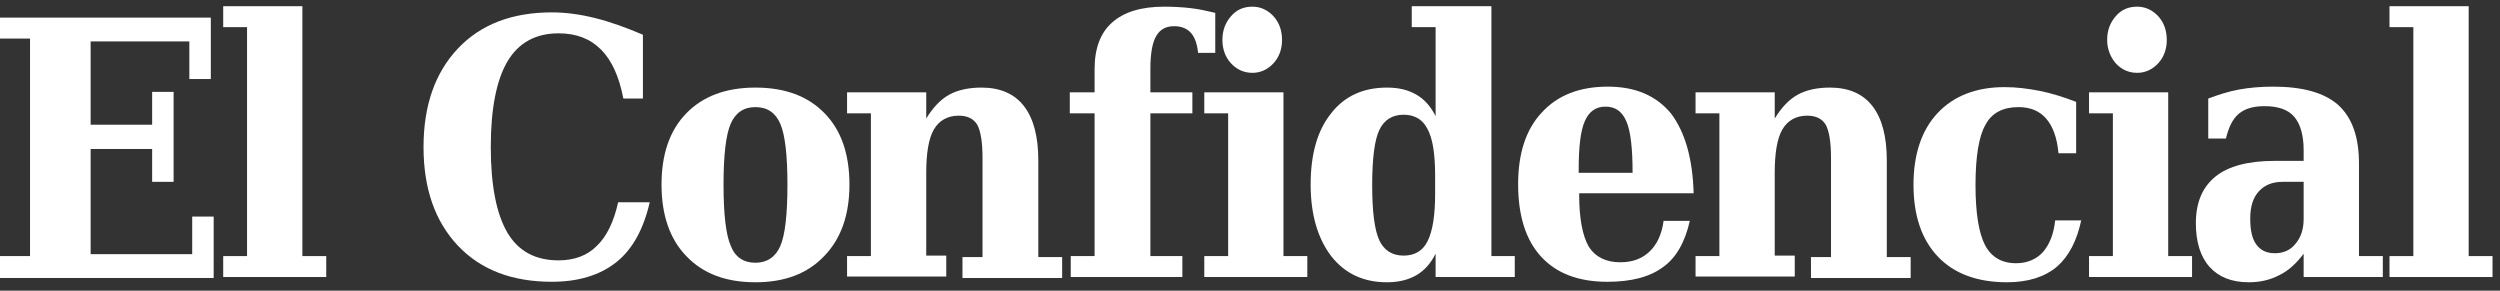
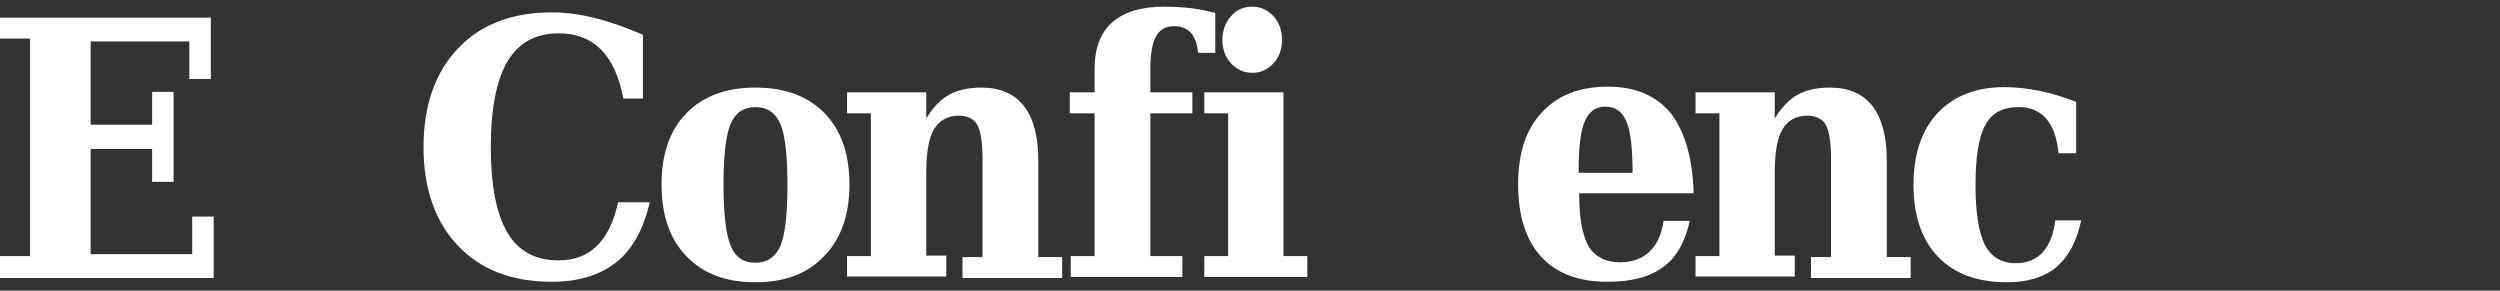
<svg xmlns="http://www.w3.org/2000/svg" width="172" height="20" viewBox="0 0 172 20" fill="none">
  <rect x="0" y="0" width="172" height="20" fill="#333333" stroke="none" />
  <path d="M0 19.059V17.618H2.067V2.653H0V1.212H14.504V5.437H13.027V2.85H6.235V8.58H10.468V6.321H11.944V12.51H10.468V10.25H6.235V17.487H13.224V14.9H14.701V19.125H0V19.059Z" fill="white" />
-   <path d="M20.804 17.619H22.445V19.059H15.357V17.619H16.997V1.868H15.357V0.427H20.804V17.619Z" fill="white" />
  <path d="M44.693 13.95C44.266 15.784 43.511 17.16 42.396 18.044C41.28 18.928 39.803 19.386 37.966 19.386C35.242 19.386 33.077 18.568 31.501 16.898C29.926 15.228 29.139 12.968 29.139 10.119C29.139 7.27 29.926 5.011 31.501 3.341C33.077 1.671 35.242 0.852 37.966 0.852C38.917 0.852 39.902 0.983 40.952 1.245C42.002 1.507 43.085 1.9 44.233 2.391V6.779H42.888C42.593 5.273 42.1 4.159 41.346 3.406C40.591 2.653 39.639 2.293 38.425 2.293C36.85 2.293 35.669 2.948 34.914 4.225C34.159 5.502 33.766 7.467 33.766 10.119C33.766 12.772 34.159 14.736 34.914 16.014C35.669 17.291 36.85 17.913 38.425 17.913C39.508 17.913 40.394 17.585 41.05 16.93C41.739 16.276 42.231 15.26 42.527 13.918H44.693V13.95Z" fill="white" />
  <path d="M51.977 19.42C49.943 19.42 48.368 18.83 47.219 17.619C46.071 16.44 45.513 14.77 45.513 12.707C45.513 10.611 46.071 8.974 47.219 7.795C48.368 6.616 49.943 6.026 51.977 6.026C54.012 6.026 55.587 6.616 56.735 7.795C57.884 8.974 58.442 10.611 58.442 12.707C58.442 14.802 57.851 16.44 56.703 17.619C55.554 18.83 53.979 19.42 51.977 19.42ZM51.977 18.077C52.765 18.077 53.355 17.684 53.684 16.931C54.012 16.178 54.176 14.77 54.176 12.707C54.176 10.676 54.012 9.268 53.684 8.515C53.355 7.762 52.798 7.369 51.977 7.369C51.157 7.369 50.599 7.762 50.271 8.515C49.943 9.268 49.779 10.676 49.779 12.707C49.779 14.737 49.943 16.145 50.271 16.898C50.566 17.684 51.157 18.077 51.977 18.077Z" fill="white" />
  <path d="M58.278 19.059V17.619H59.918V7.795H58.278V6.354H63.725V8.155C64.184 7.402 64.709 6.845 65.3 6.518C65.89 6.19 66.645 6.026 67.531 6.026C68.811 6.026 69.795 6.452 70.451 7.303C71.108 8.155 71.436 9.399 71.436 11.037V17.684H73.076V19.125H66.218V17.684H67.597V10.84C67.597 9.759 67.465 9.006 67.236 8.581C66.973 8.155 66.547 7.958 65.956 7.958C65.201 7.958 64.611 8.286 64.25 8.908C63.889 9.53 63.725 10.545 63.725 11.888V17.586H65.103V19.027H58.278V19.059Z" fill="white" />
  <path d="M83.643 3.636H82.428C82.363 3.014 82.199 2.555 81.936 2.261C81.674 1.966 81.28 1.802 80.788 1.802C80.197 1.802 79.803 2.031 79.541 2.49C79.278 2.948 79.147 3.701 79.147 4.716V6.354H82.035V7.795H79.147V17.619H81.346V19.059H73.667V17.619H75.308V7.795H73.602V6.354H75.308V4.749C75.308 3.341 75.702 2.261 76.522 1.54C77.342 0.82 78.524 0.459 80.099 0.459C80.722 0.459 81.313 0.492 81.903 0.558C82.494 0.623 83.052 0.754 83.61 0.885V3.636H83.643Z" fill="white" />
  <path d="M88.302 17.619H89.943V19.059H82.855V17.619H84.496V7.795H82.855V6.354H88.302V17.619ZM84.102 2.752C84.102 2.097 84.299 1.573 84.693 1.114C85.087 0.656 85.579 0.459 86.169 0.459C86.727 0.459 87.219 0.689 87.613 1.114C88.007 1.54 88.204 2.097 88.204 2.752C88.204 3.374 88.007 3.931 87.613 4.356C87.219 4.782 86.727 5.011 86.169 5.011C85.579 5.011 85.087 4.782 84.693 4.356C84.299 3.931 84.102 3.374 84.102 2.752Z" fill="white" />
-   <path d="M102.576 17.619H104.217V19.059H98.77V17.455C98.442 18.11 98.015 18.601 97.457 18.928C96.9 19.256 96.21 19.42 95.423 19.42C93.815 19.42 92.535 18.83 91.584 17.619C90.665 16.407 90.173 14.77 90.173 12.707C90.173 10.611 90.632 8.974 91.584 7.795C92.502 6.616 93.782 6.026 95.423 6.026C96.243 6.026 96.9 6.19 97.457 6.518C98.015 6.845 98.442 7.336 98.77 7.991V1.868H97.129V0.427H102.609V17.619H102.576ZM98.737 13.329V12.084C98.737 10.611 98.573 9.53 98.212 8.875C97.884 8.22 97.326 7.893 96.571 7.893C95.784 7.893 95.226 8.253 94.898 8.941C94.57 9.628 94.406 10.906 94.406 12.739C94.406 14.573 94.57 15.818 94.898 16.538C95.226 17.226 95.784 17.586 96.571 17.586C97.326 17.586 97.884 17.258 98.212 16.603C98.573 15.883 98.737 14.802 98.737 13.329Z" fill="white" />
  <path d="M116.522 13.296H108.647V13.394C108.647 15.032 108.877 16.21 109.303 16.964C109.763 17.684 110.485 18.044 111.469 18.044C112.289 18.044 112.946 17.815 113.471 17.324C113.996 16.833 114.324 16.145 114.455 15.195H116.26C115.932 16.636 115.341 17.717 114.422 18.372C113.503 19.059 112.224 19.387 110.583 19.387C108.581 19.387 107.072 18.797 106.022 17.651C104.972 16.505 104.447 14.835 104.447 12.674C104.447 10.578 104.972 8.908 106.087 7.729C107.17 6.55 108.68 5.961 110.616 5.961C112.519 5.961 113.963 6.583 114.98 7.827C115.932 9.105 116.457 10.906 116.522 13.296ZM112.322 11.888C112.322 10.218 112.191 9.039 111.896 8.351C111.6 7.664 111.141 7.336 110.452 7.336C109.795 7.336 109.336 7.664 109.041 8.319C108.745 8.974 108.614 10.087 108.614 11.659V11.888H112.322Z" fill="white" />
  <path d="M116.654 19.059V17.619H118.294V7.795H116.654V6.354H122.101V8.155C122.56 7.402 123.085 6.845 123.676 6.518C124.266 6.19 125.021 6.026 125.907 6.026C127.187 6.026 128.171 6.452 128.828 7.303C129.484 8.155 129.812 9.399 129.812 11.037V17.684H131.453V19.125H124.595V17.684H125.973V10.84C125.973 9.759 125.841 9.006 125.612 8.581C125.349 8.155 124.923 7.958 124.332 7.958C123.577 7.958 122.987 8.286 122.626 8.908C122.265 9.53 122.101 10.545 122.101 11.888V17.586H123.479V19.027H116.654V19.059Z" fill="white" />
  <path d="M143.2 15.098C142.905 16.538 142.347 17.619 141.526 18.34C140.673 19.06 139.525 19.42 138.081 19.42C136.046 19.42 134.439 18.831 133.323 17.652C132.207 16.473 131.649 14.836 131.649 12.707C131.649 10.611 132.207 8.941 133.323 7.762C134.439 6.584 135.981 5.994 137.917 5.994C138.704 5.994 139.525 6.092 140.345 6.256C141.165 6.42 141.986 6.682 142.839 7.009V10.546H141.625C141.526 9.465 141.231 8.679 140.772 8.155C140.312 7.631 139.689 7.369 138.868 7.369C137.818 7.369 137.031 7.762 136.604 8.581C136.145 9.367 135.915 10.775 135.915 12.74C135.915 14.672 136.145 16.047 136.571 16.866C136.998 17.684 137.72 18.11 138.704 18.11C139.459 18.11 140.083 17.848 140.542 17.357C141.001 16.833 141.297 16.113 141.395 15.163H143.2V15.098Z" fill="white" />
-   <path d="M149.172 17.619H150.813V19.059H143.725V17.619H145.366V7.795H143.725V6.354H149.172V17.619ZM144.972 2.752C144.972 2.097 145.169 1.573 145.562 1.114C145.956 0.656 146.448 0.459 147.039 0.459C147.597 0.459 148.089 0.689 148.483 1.114C148.877 1.54 149.074 2.097 149.074 2.752C149.074 3.374 148.877 3.931 148.483 4.356C148.089 4.782 147.597 5.011 147.039 5.011C146.448 5.011 145.956 4.782 145.562 4.356C145.201 3.931 144.972 3.374 144.972 2.752Z" fill="white" />
-   <path d="M162.298 11.266V17.619H163.938V19.059H158.491V17.455C157.999 18.11 157.441 18.634 156.818 18.928C156.194 19.256 155.505 19.42 154.718 19.42C153.536 19.42 152.65 19.059 152.027 18.372C151.403 17.684 151.075 16.669 151.075 15.359C151.075 13.918 151.535 12.87 152.421 12.15C153.307 11.43 154.685 11.069 156.489 11.069H158.491V10.316C158.491 9.301 158.261 8.515 157.835 8.024C157.408 7.533 156.719 7.304 155.8 7.304C155.046 7.304 154.455 7.467 154.028 7.827C153.602 8.188 153.339 8.744 153.142 9.53H151.928V6.78C152.617 6.518 153.339 6.288 154.061 6.157C154.783 6.026 155.571 5.961 156.391 5.961C158.458 5.961 159.935 6.387 160.887 7.238C161.838 8.122 162.298 9.432 162.298 11.266ZM158.491 15.064V12.51H157.047C156.325 12.51 155.8 12.739 155.407 13.165C155.013 13.591 154.816 14.213 154.816 15.032C154.816 15.85 154.947 16.44 155.243 16.833C155.538 17.226 155.932 17.422 156.522 17.422C157.113 17.422 157.605 17.193 157.933 16.767C158.294 16.341 158.491 15.785 158.491 15.064Z" fill="white" />
-   <path d="M169.845 17.619H171.486V19.059H164.398V17.619H166.038V1.868H164.398V0.427H169.845V17.619Z" fill="white" />
</svg>